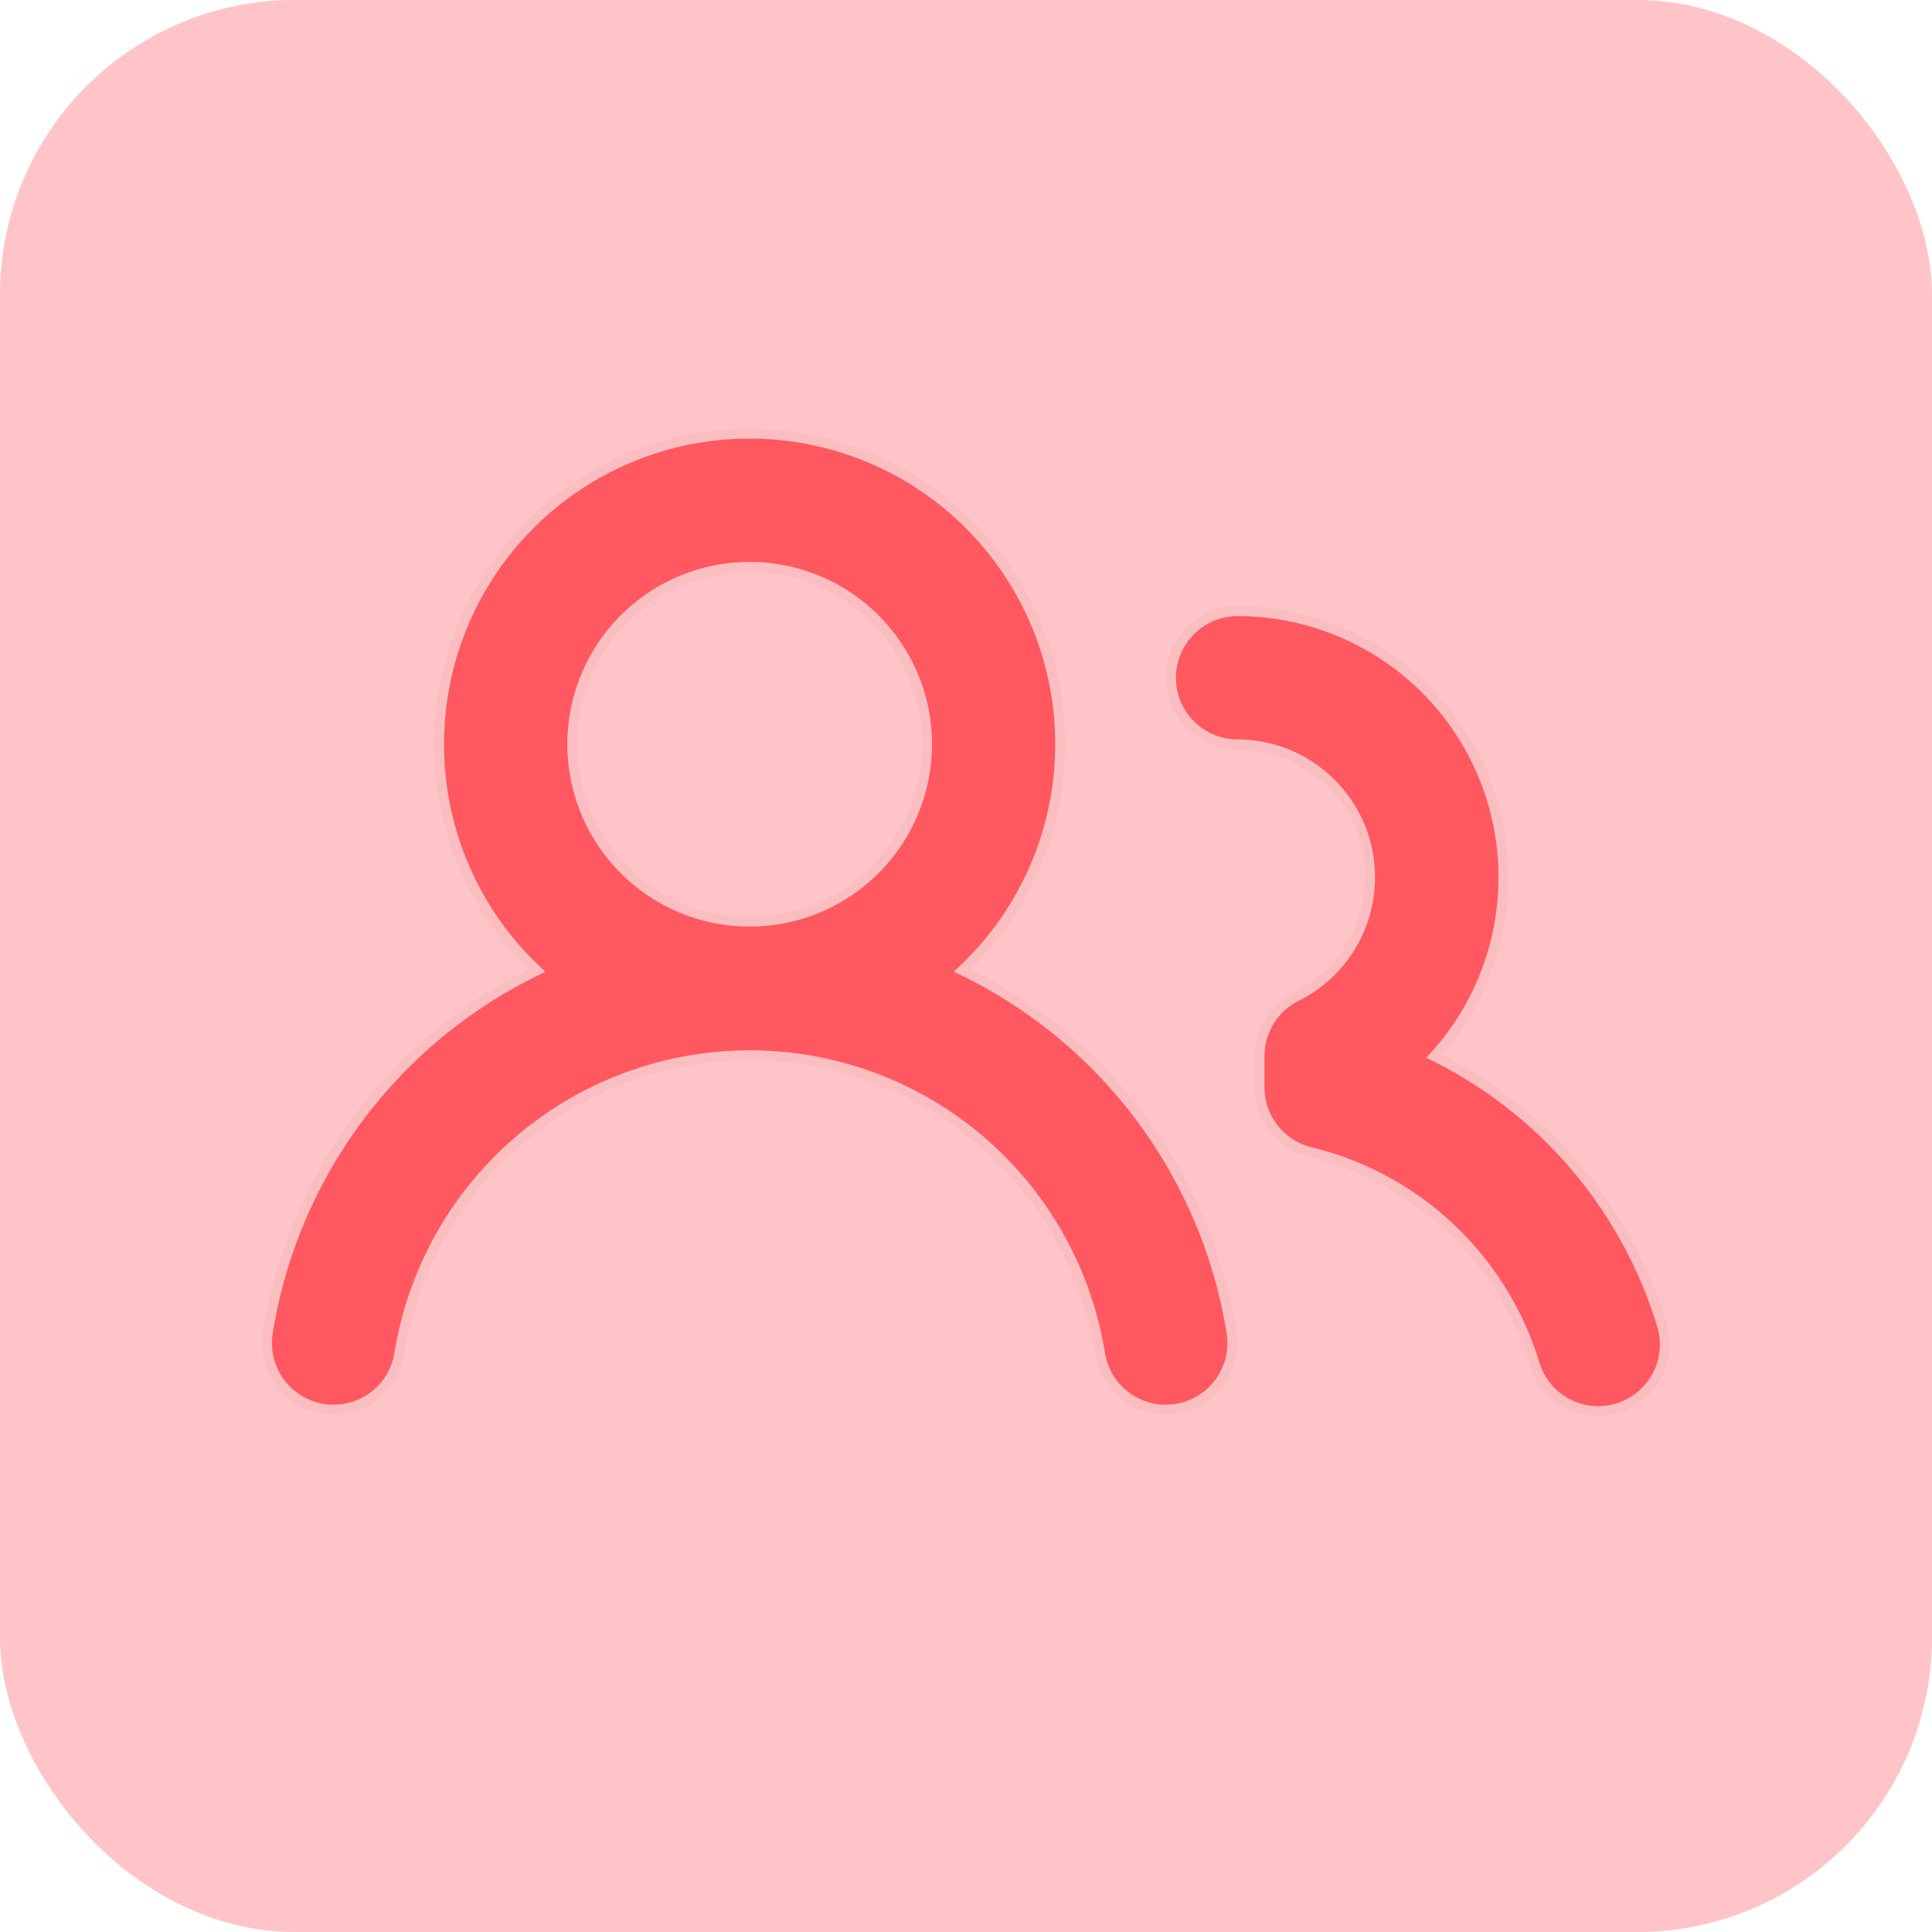
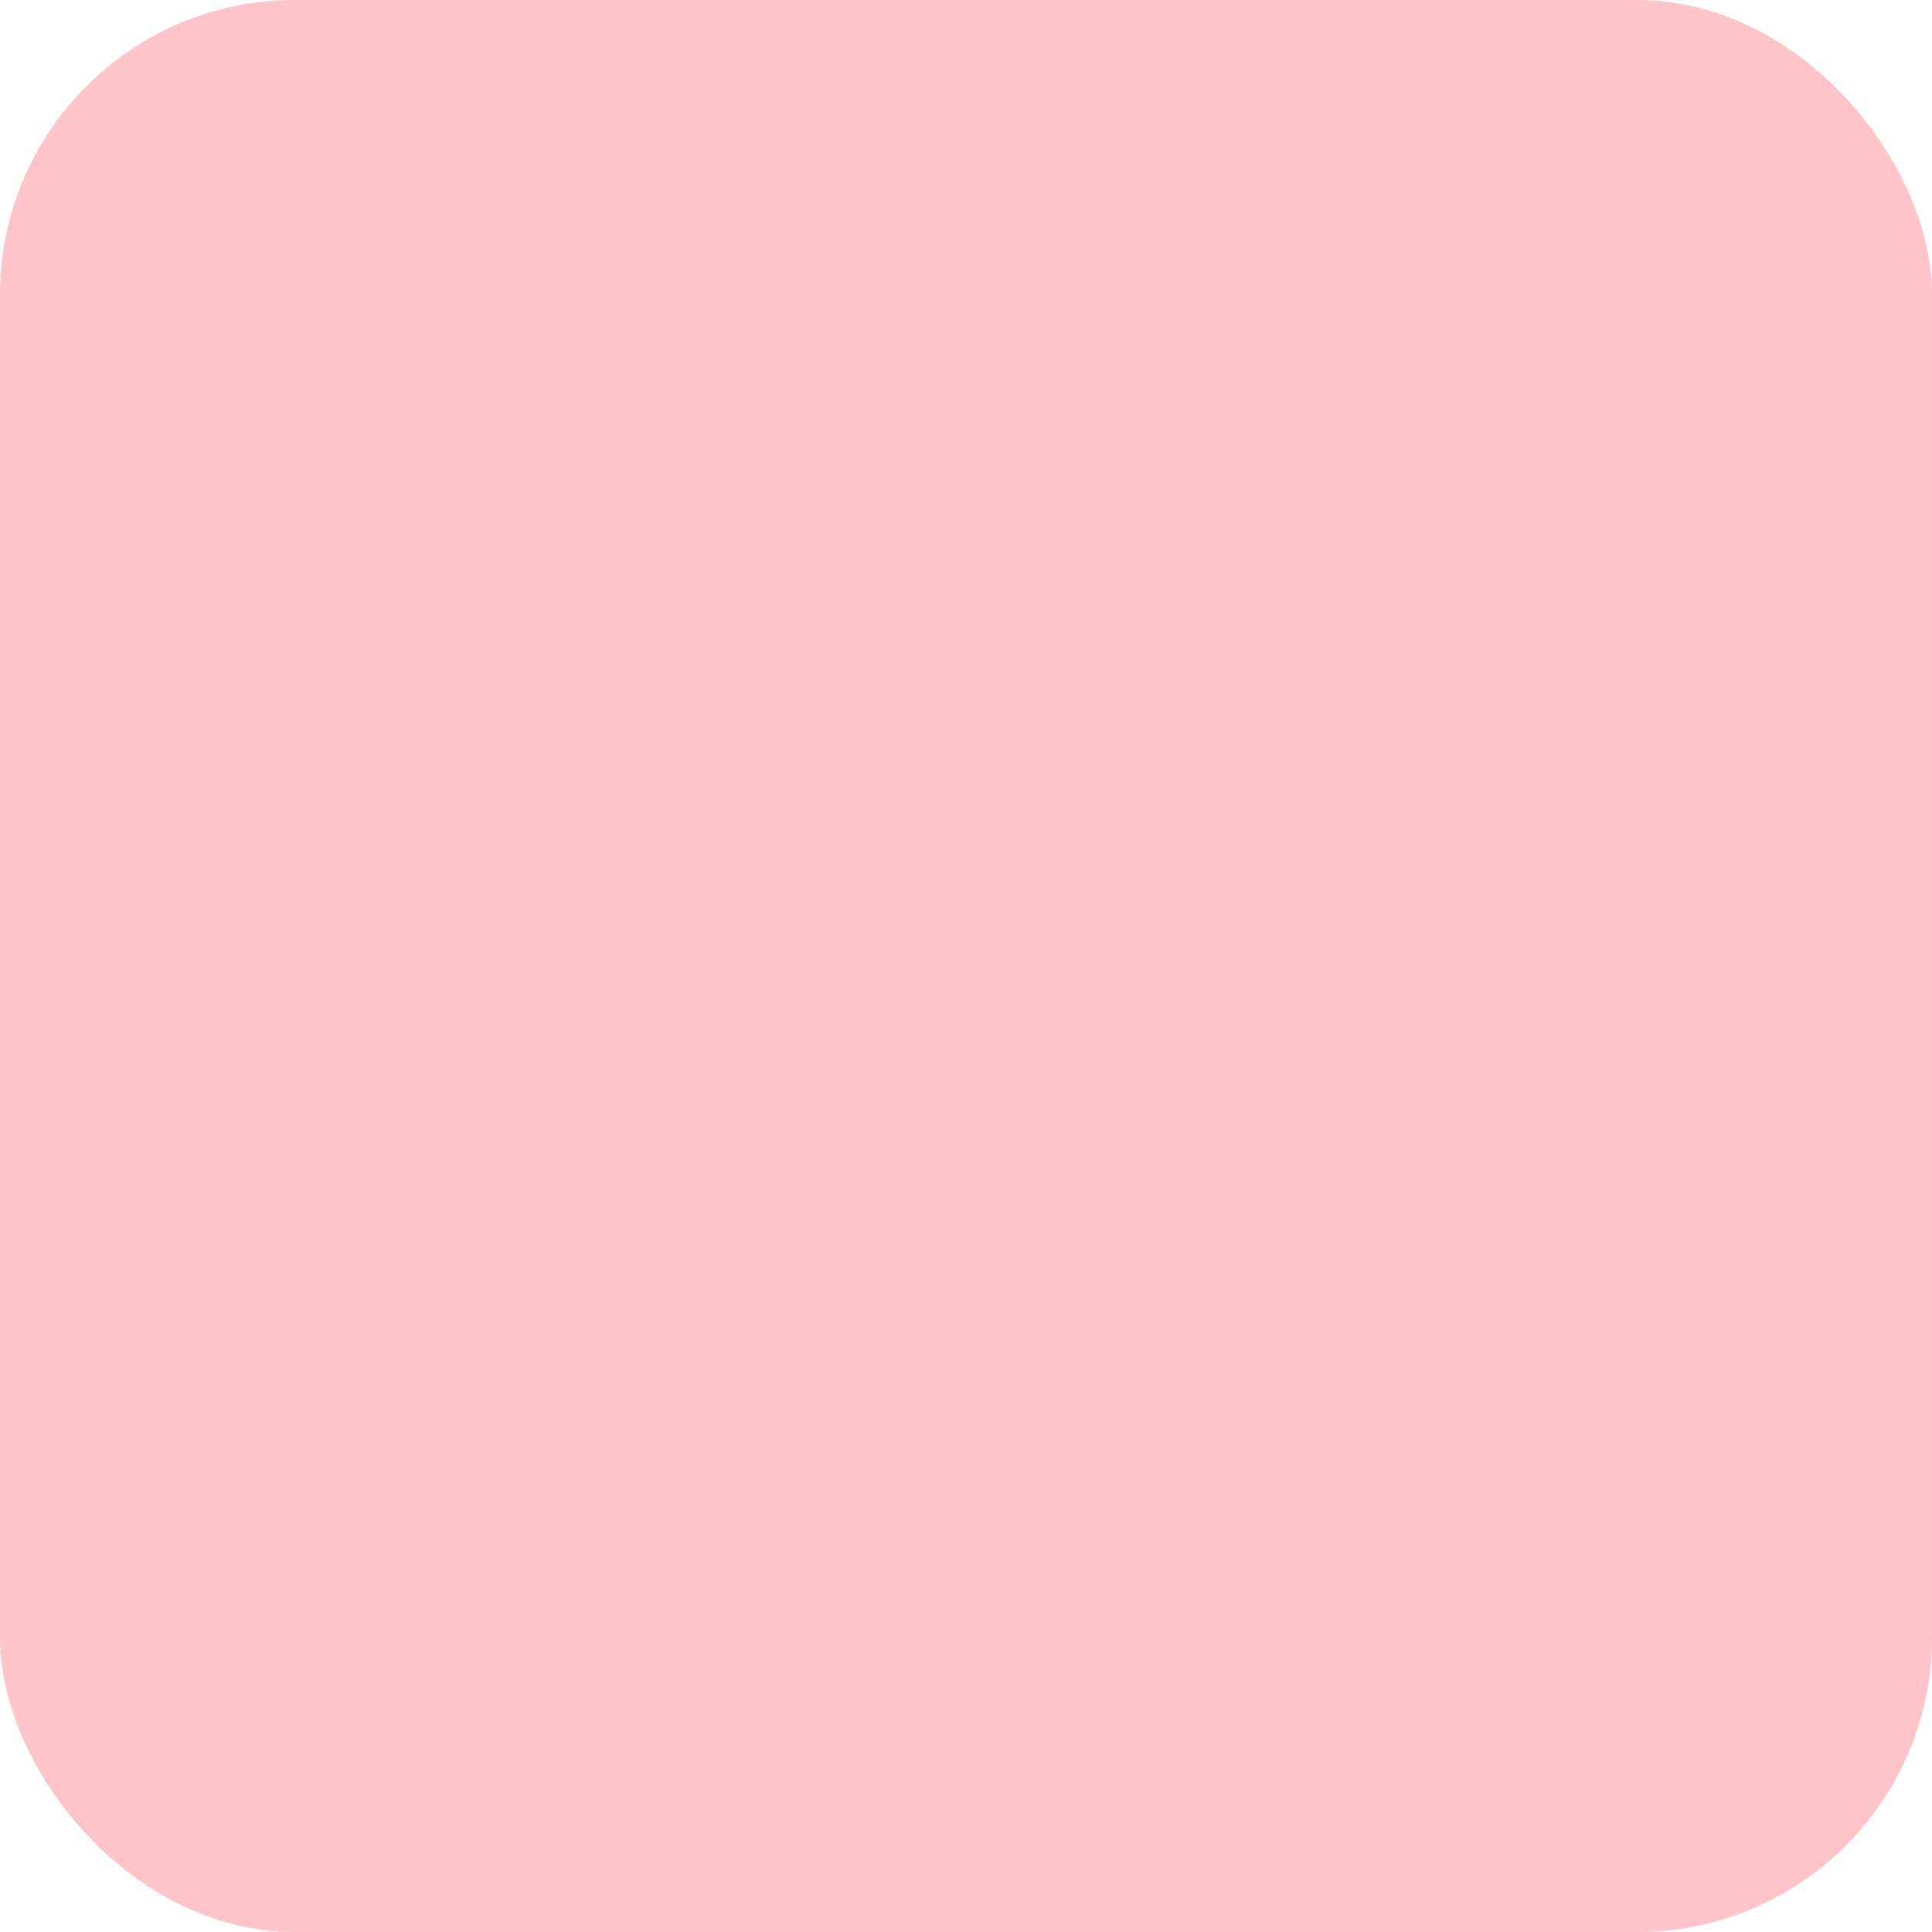
<svg xmlns="http://www.w3.org/2000/svg" width="59" height="59" viewBox="0 0 59 59">
  <g id="ICON" transform="translate(-233.312 -3088.312)">
    <rect id="Rectangle_152" data-name="Rectangle 152" width="59" height="59" rx="9" transform="translate(233.312 3088.312)" fill="#ff5860" opacity="0.35" />
-     <path id="people-16" d="M14.873,8.564a5.418,5.418,0,1,0,5.418,5.418A5.418,5.418,0,0,0,14.873,8.564ZM5.391,13.982a9.482,9.482,0,1,1,15.978,6.905,14.919,14.919,0,0,1,8.219,11.064,2.032,2.032,0,1,1-4.014.637,10.839,10.839,0,0,0-21.4,0,2.032,2.032,0,1,1-4.014-.639A14.919,14.919,0,0,1,8.376,20.891a9.455,9.455,0,0,1-2.985-6.909ZM29.773,9.919a2.032,2.032,0,1,0,0,4.064,4.064,4.064,0,0,1,1.8,7.7,2.032,2.032,0,0,0-1.127,1.821v.954a2.032,2.032,0,0,0,1.554,1.978,9.5,9.5,0,0,1,6.832,6.426,2.032,2.032,0,1,0,3.884-1.192,13.572,13.572,0,0,0-6.935-8.16A8.127,8.127,0,0,0,29.773,9.919Z" transform="translate(241.332 3097.058)" fill="#ff5860" stroke="#fabec1" stroke-width="0.3" fill-rule="evenodd" />
  </g>
</svg>